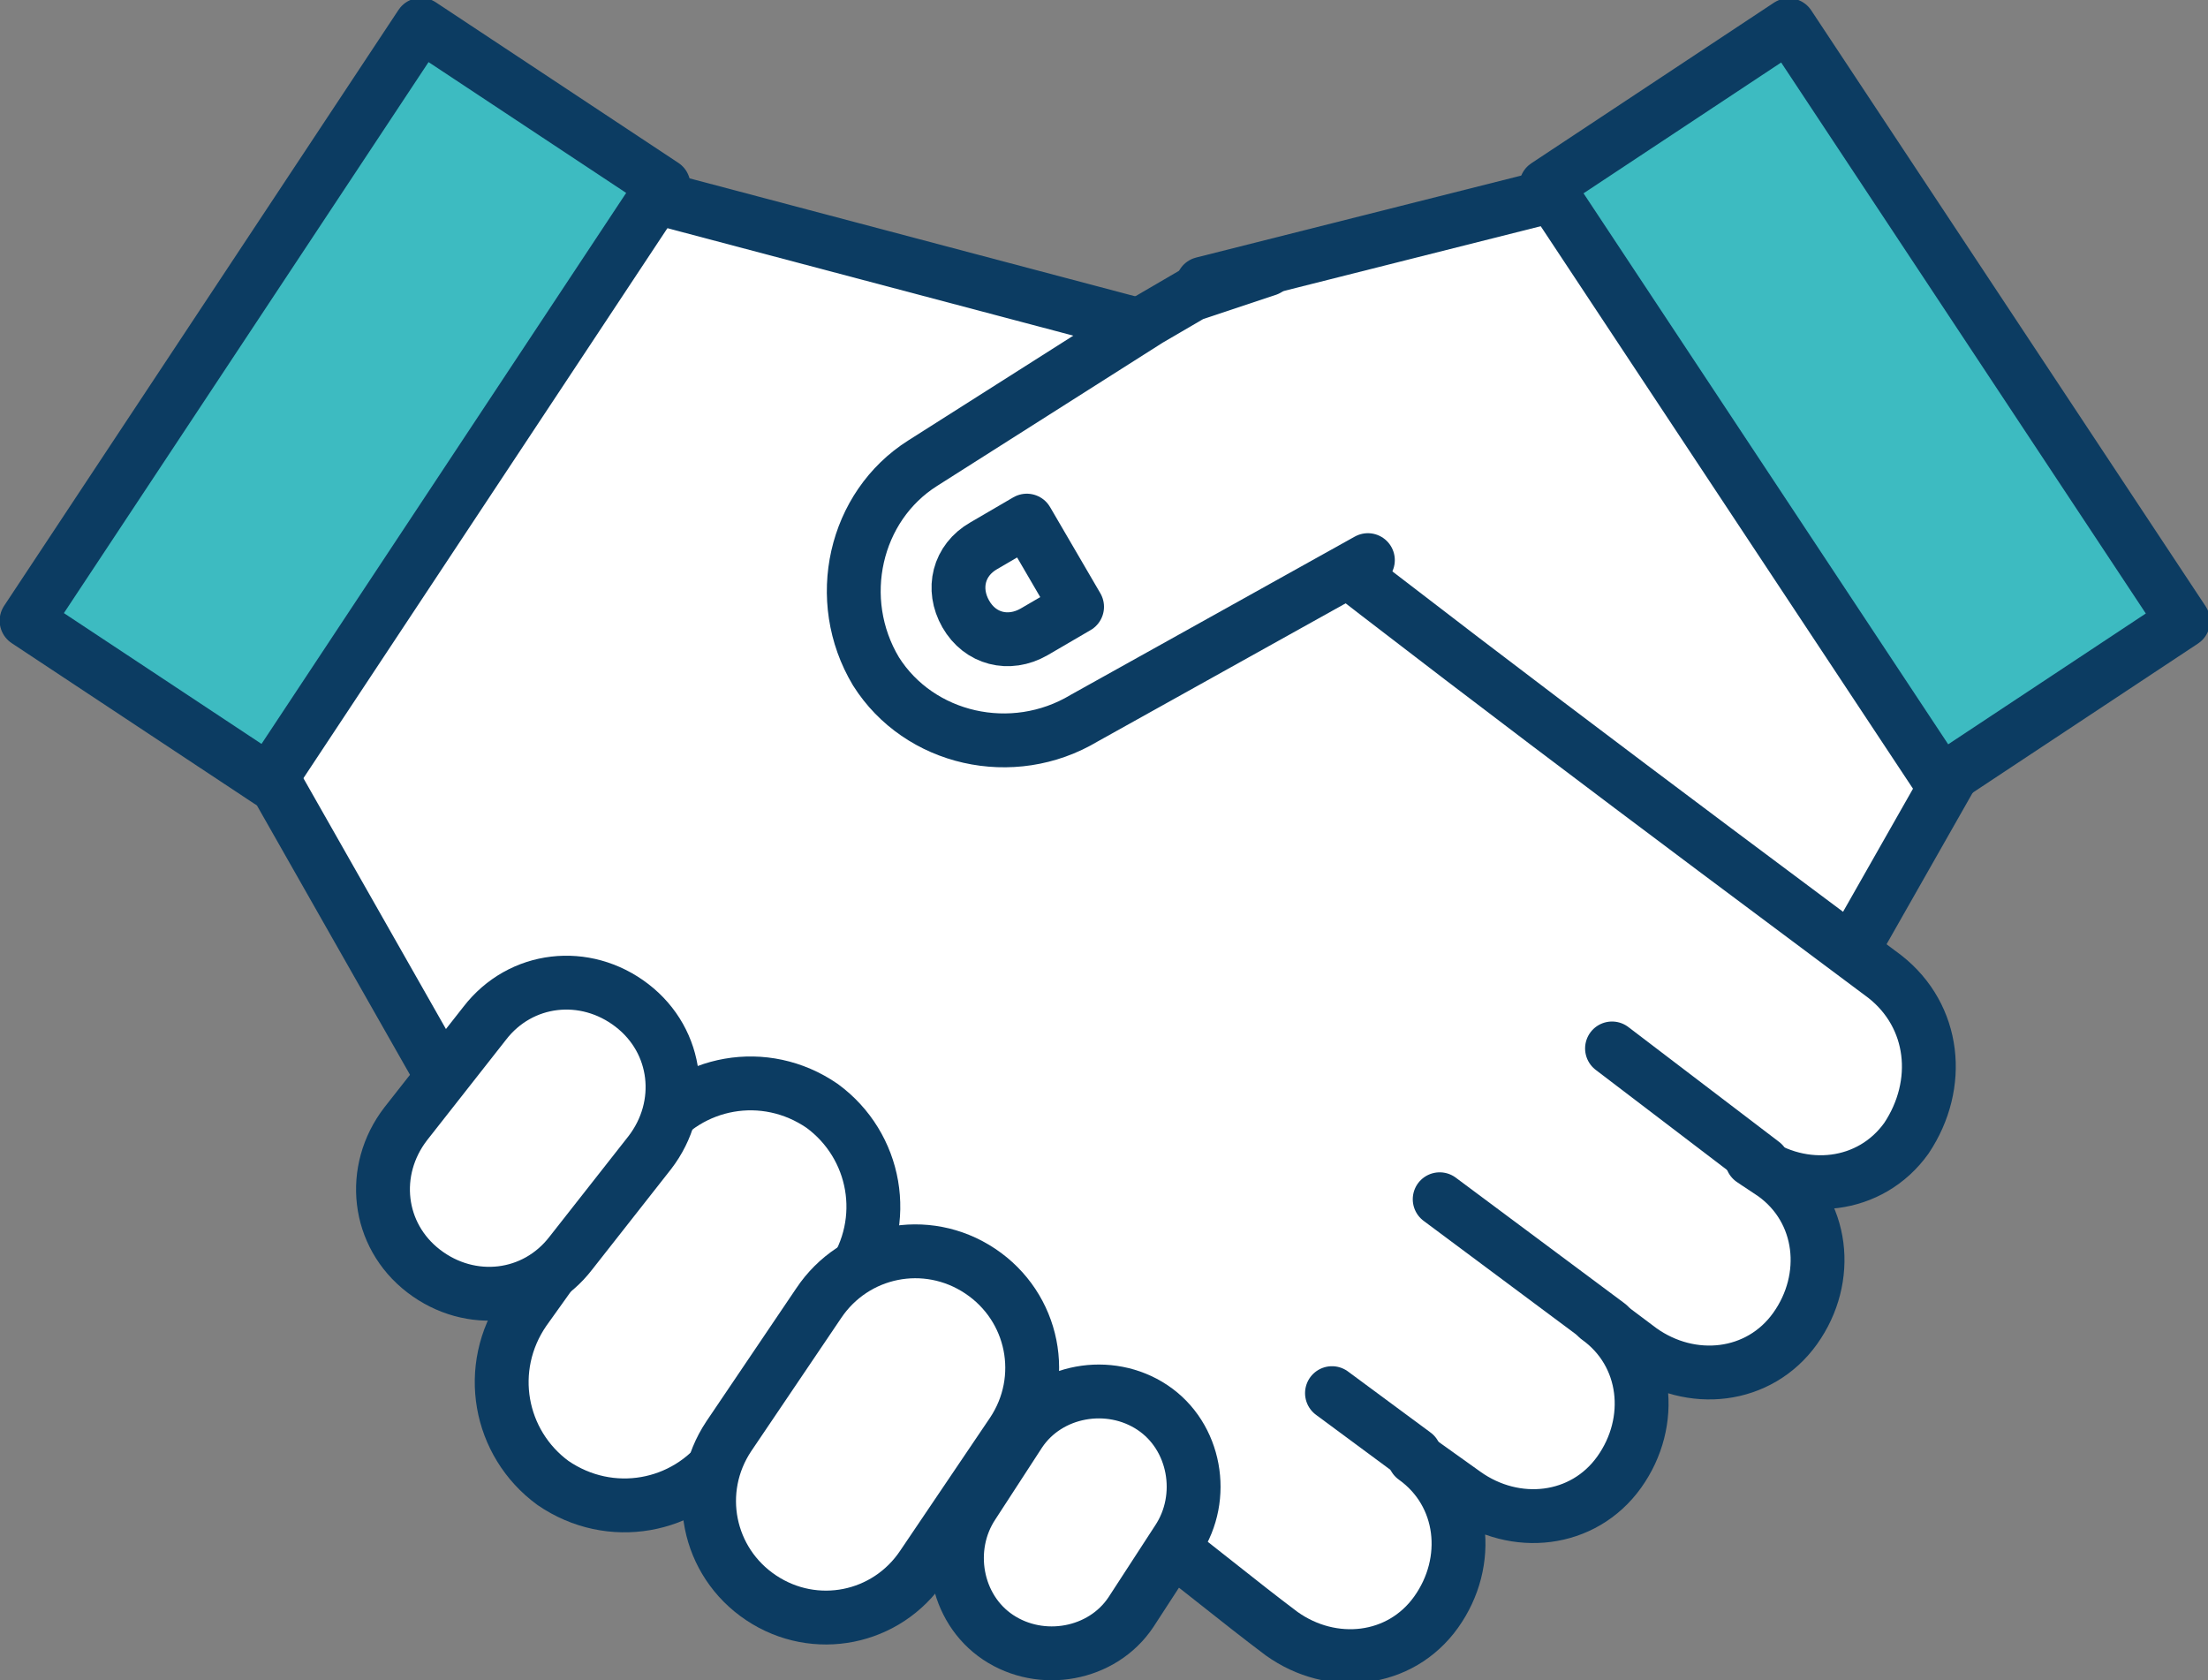
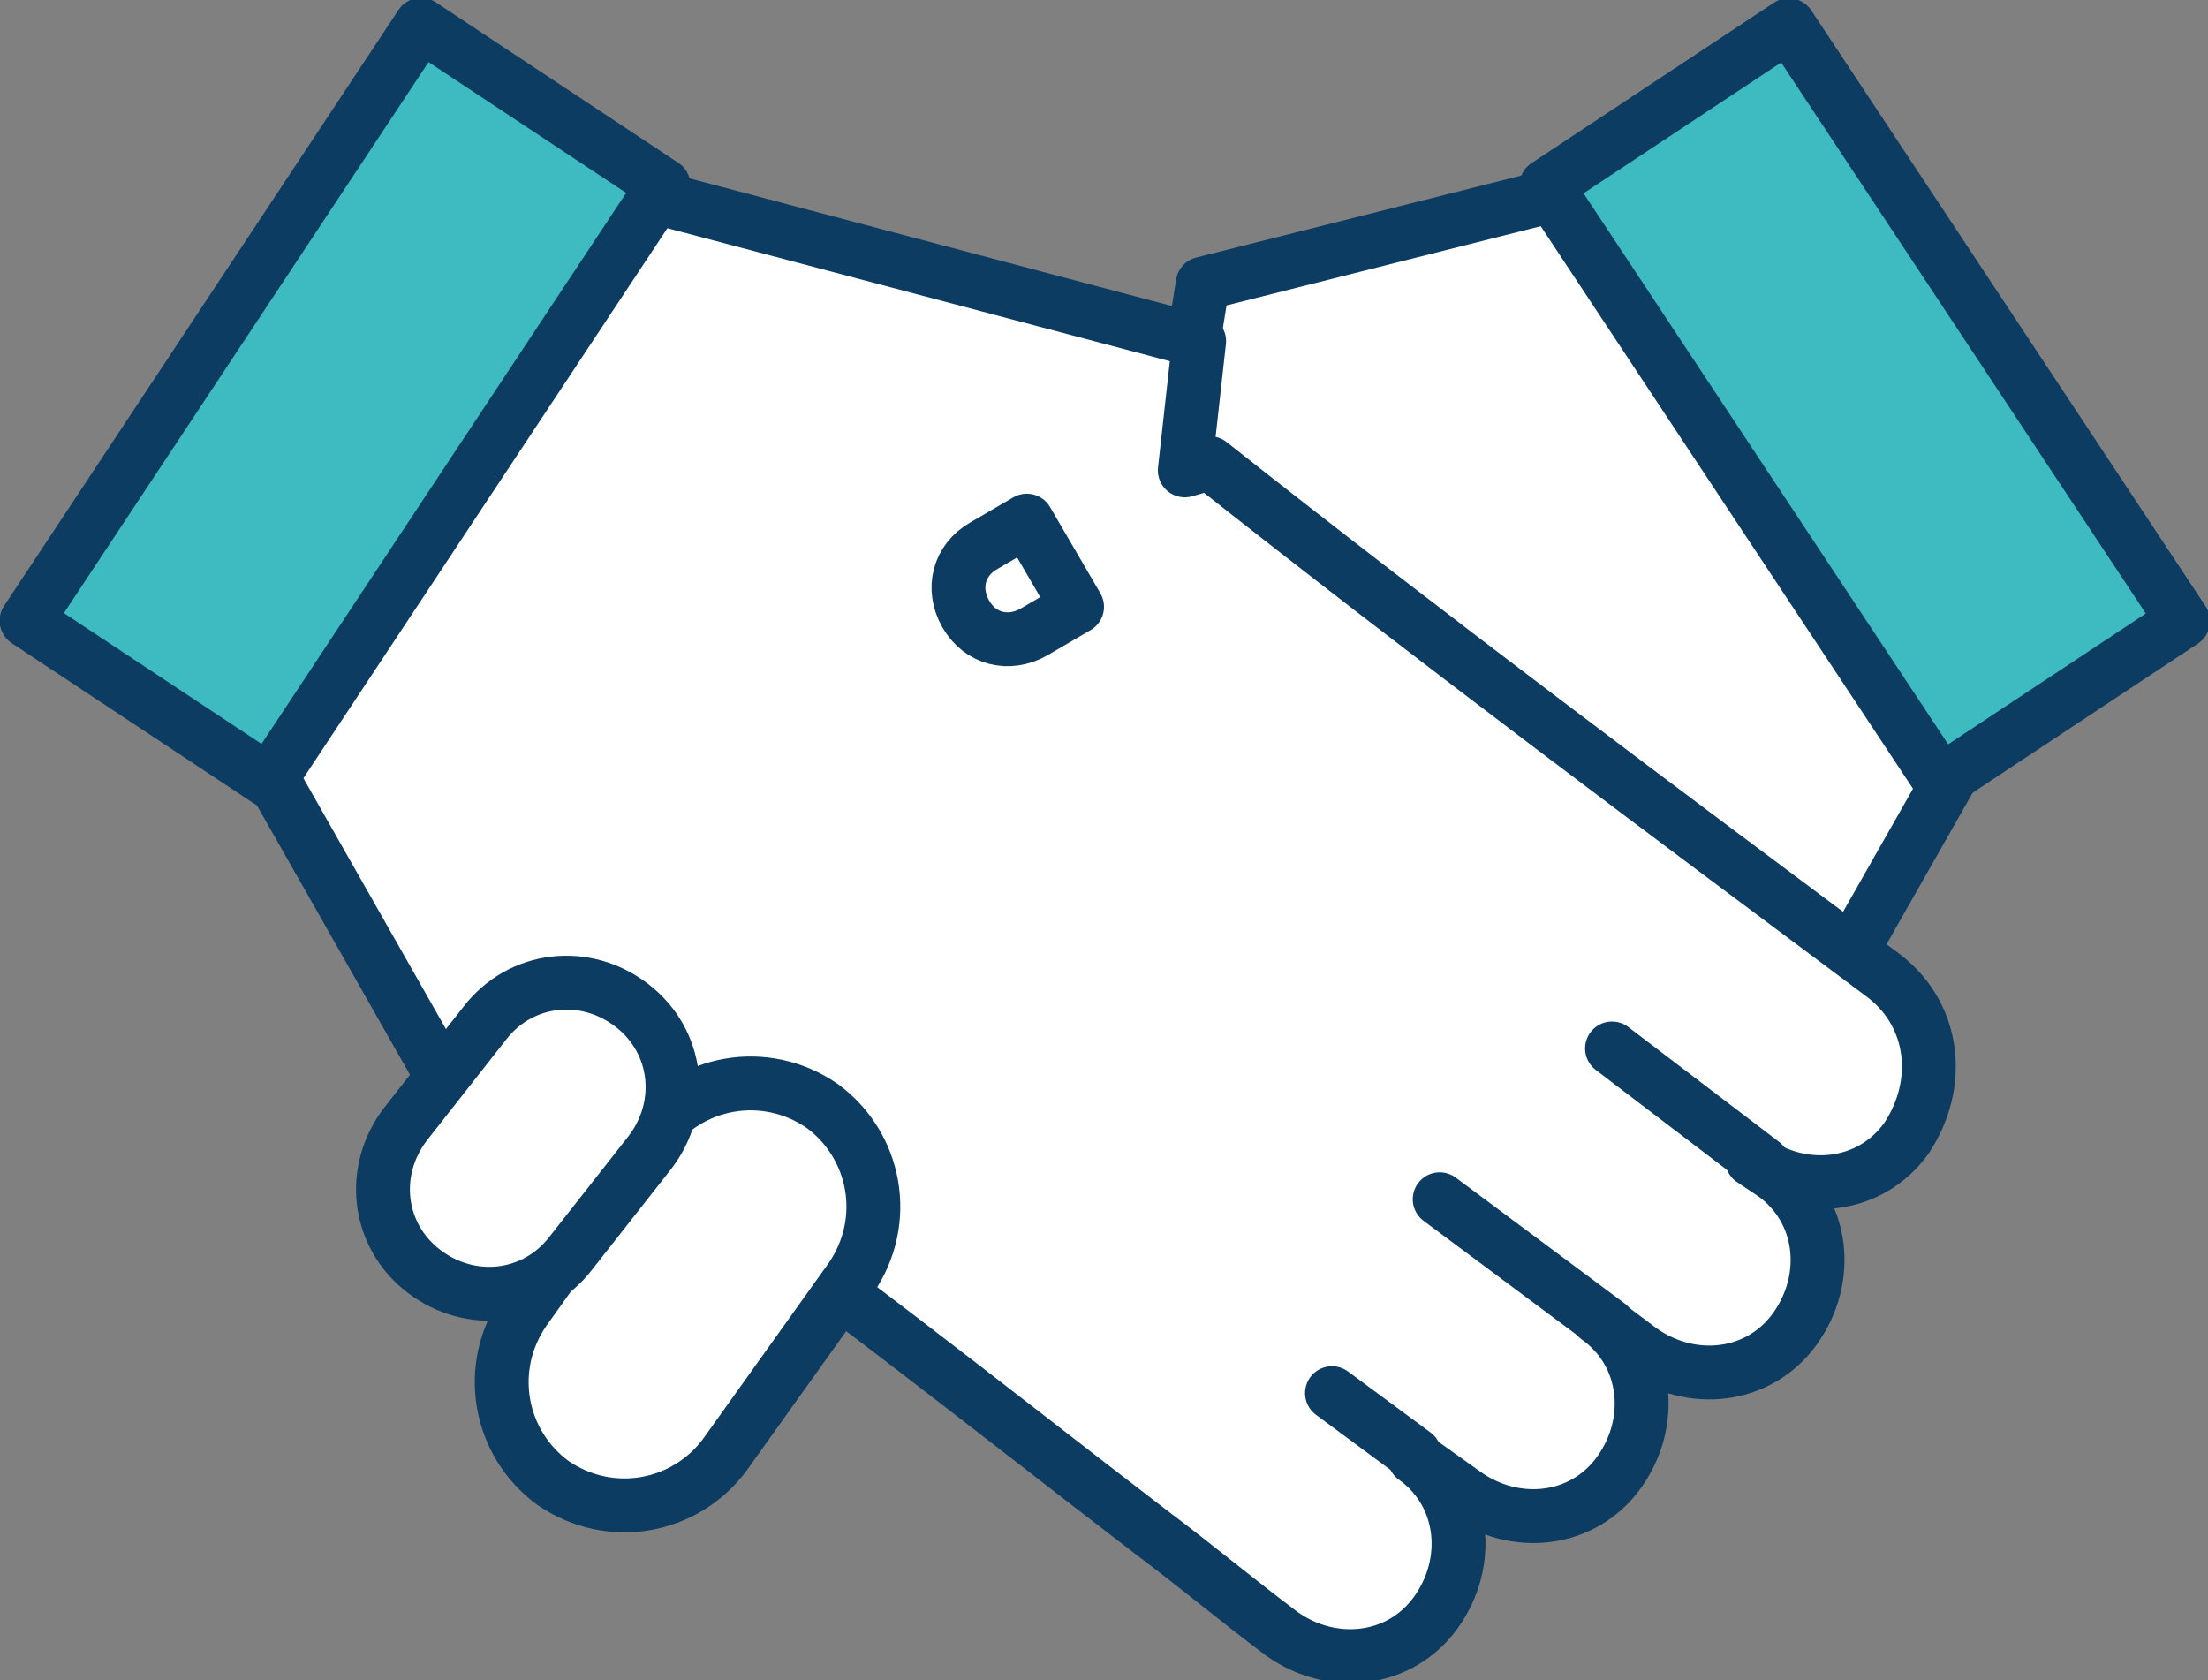
<svg xmlns="http://www.w3.org/2000/svg" version="1.1" id="Layer_1" x="0px" y="0px" width="61.5px" height="46.8px" viewBox="0 0 61.5 46.8" style="enable-background:new 0 0 61.5 46.8;" xml:space="preserve">
  <rect x="0" y="0" width="61.5" height="46.8" fill="#808080" stroke="none" />
  <style type="text/css">
	.st0{fill:#FFFFFF;stroke:#0C3C62;stroke-width:1.5;stroke-linecap:round;stroke-linejoin:round;stroke-miterlimit:10;}
	.st1{fill:#3DBBC1;stroke:#0C3C62;stroke-width:1.5;stroke-linecap:round;stroke-linejoin:round;stroke-miterlimit:10;}
</style>
  <g>
    <polygon class="st0" points="33.5,7.9 45.4,4.9 56.4,18 48.5,31.9 30.4,27.3  " />
    <path class="st0" d="M52.5,27.2c-6.3-4.7-12.6-9.4-18.8-14.3L33,13.1l0.4-3.6l-17-4.5L5.5,18l7.9,13.9l3.2-0.8   c0.5,0.3,0.9,0.7,1.4,1c4.8,3.3,9.4,7,14.1,10.6c1.2,0.9,2.4,1.9,3.6,2.8c1.4,1,3.3,0.8,4.3-0.6c1-1.4,0.8-3.3-0.6-4.3l1.4,1   c1.4,1,3.3,0.8,4.3-0.6c1-1.4,0.8-3.3-0.6-4.3l1.2,0.9c1.4,1,3.3,0.8,4.3-0.6c1-1.4,0.8-3.3-0.6-4.3l-0.6-0.4   c1.4,1,3.3,0.8,4.3-0.6C54.1,30.2,53.9,28.3,52.5,27.2z" />
    <line class="st0" x1="49.1" y1="32.4" x2="44.9" y2="29.2" />
    <line class="st0" x1="44.8" y1="36.9" x2="40.1" y2="33.4" />
    <line class="st0" x1="39.4" y1="40.5" x2="37.1" y2="38.8" />
    <g>
      <path class="st0" d="M20.2,40.5c-1.1,1.5-3.2,1.9-4.8,0.8l0,0c-1.5-1.1-1.9-3.2-0.8-4.8l3.5-4.9c1.1-1.5,3.2-1.9,4.8-0.8l0,0    c1.5,1.1,1.9,3.2,0.8,4.8L20.2,40.5z" />
-       <path class="st0" d="M25.7,43.6c-1,1.5-3,1.9-4.5,0.9l0,0c-1.5-1-1.9-3-0.9-4.5l2.5-3.7c1-1.5,3-1.9,4.5-0.9l0,0    c1.5,1,1.9,3,0.9,4.5L25.7,43.6z" />
      <path class="st0" d="M15.9,34.9c-1,1.3-2.8,1.5-4.1,0.5l0,0c-1.3-1-1.5-2.8-0.5-4.1l2.2-2.8c1-1.3,2.8-1.5,4.1-0.5l0,0    c1.3,1,1.5,2.8,0.5,4.1L15.9,34.9z" />
-       <path class="st0" d="M31.5,44.9c-0.8,1.2-2.5,1.5-3.7,0.7l0,0c-1.2-0.8-1.5-2.5-0.7-3.7l1.3-2c0.8-1.2,2.5-1.5,3.7-0.7l0,0    c1.2,0.8,1.5,2.5,0.7,3.7L31.5,44.9z" />
    </g>
    <path class="st0" d="M41.9,7" />
-     <path class="st0" d="M38.1,15.6l-7.9,4.4c-2,1.2-4.6,0.6-5.8-1.3l0,0c-1.2-2-0.6-4.6,1.3-5.8l6.3-4l1.2-0.7l2.1-0.7" />
    <rect x="-0.3" y="7.2" transform="matrix(0.552 -0.834 0.834 0.552 -5.099 13.062)" class="st1" width="19.9" height="8.1" />
    <rect x="47.9" y="1.3" transform="matrix(0.834 -0.552 0.552 0.834 2.401 30.529)" class="st1" width="8.1" height="19.9" />
    <path class="st0" d="M28.6,14.5l1.4,2.4l-1.2,0.7c-0.7,0.4-1.5,0.2-1.9-0.5l0,0c-0.4-0.7-0.2-1.5,0.5-1.9L28.6,14.5z" />
  </g>
</svg>